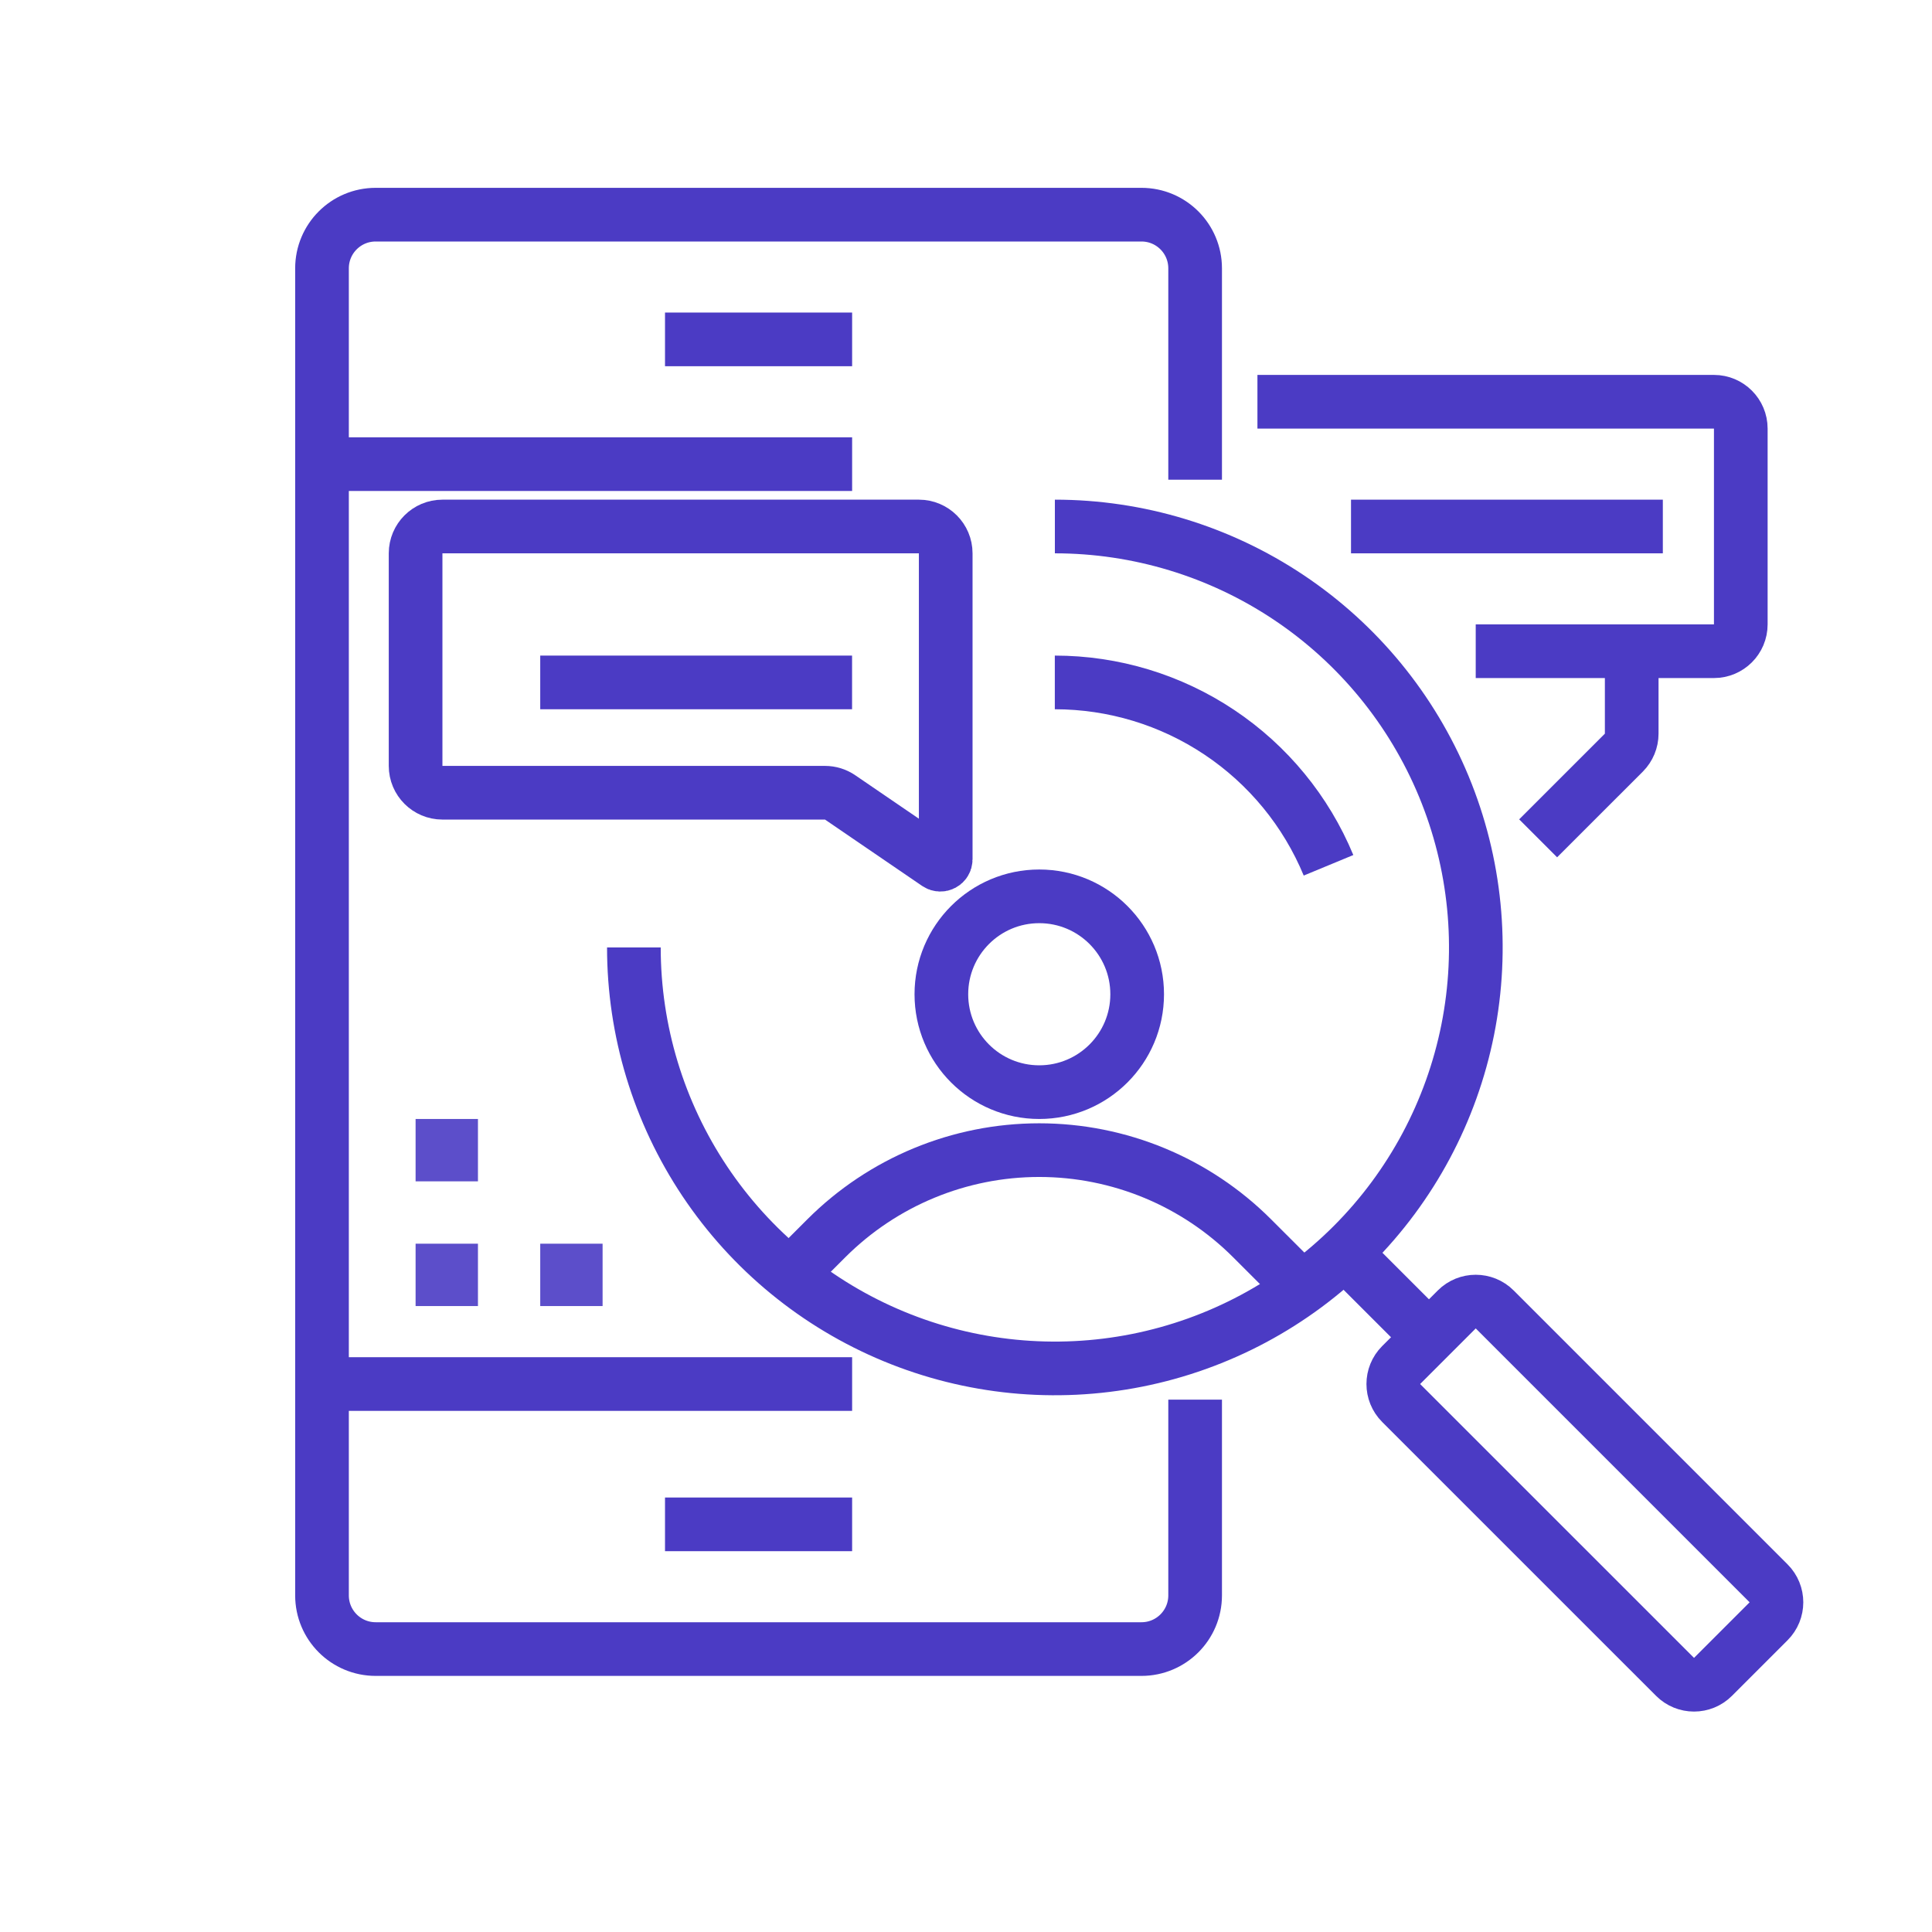
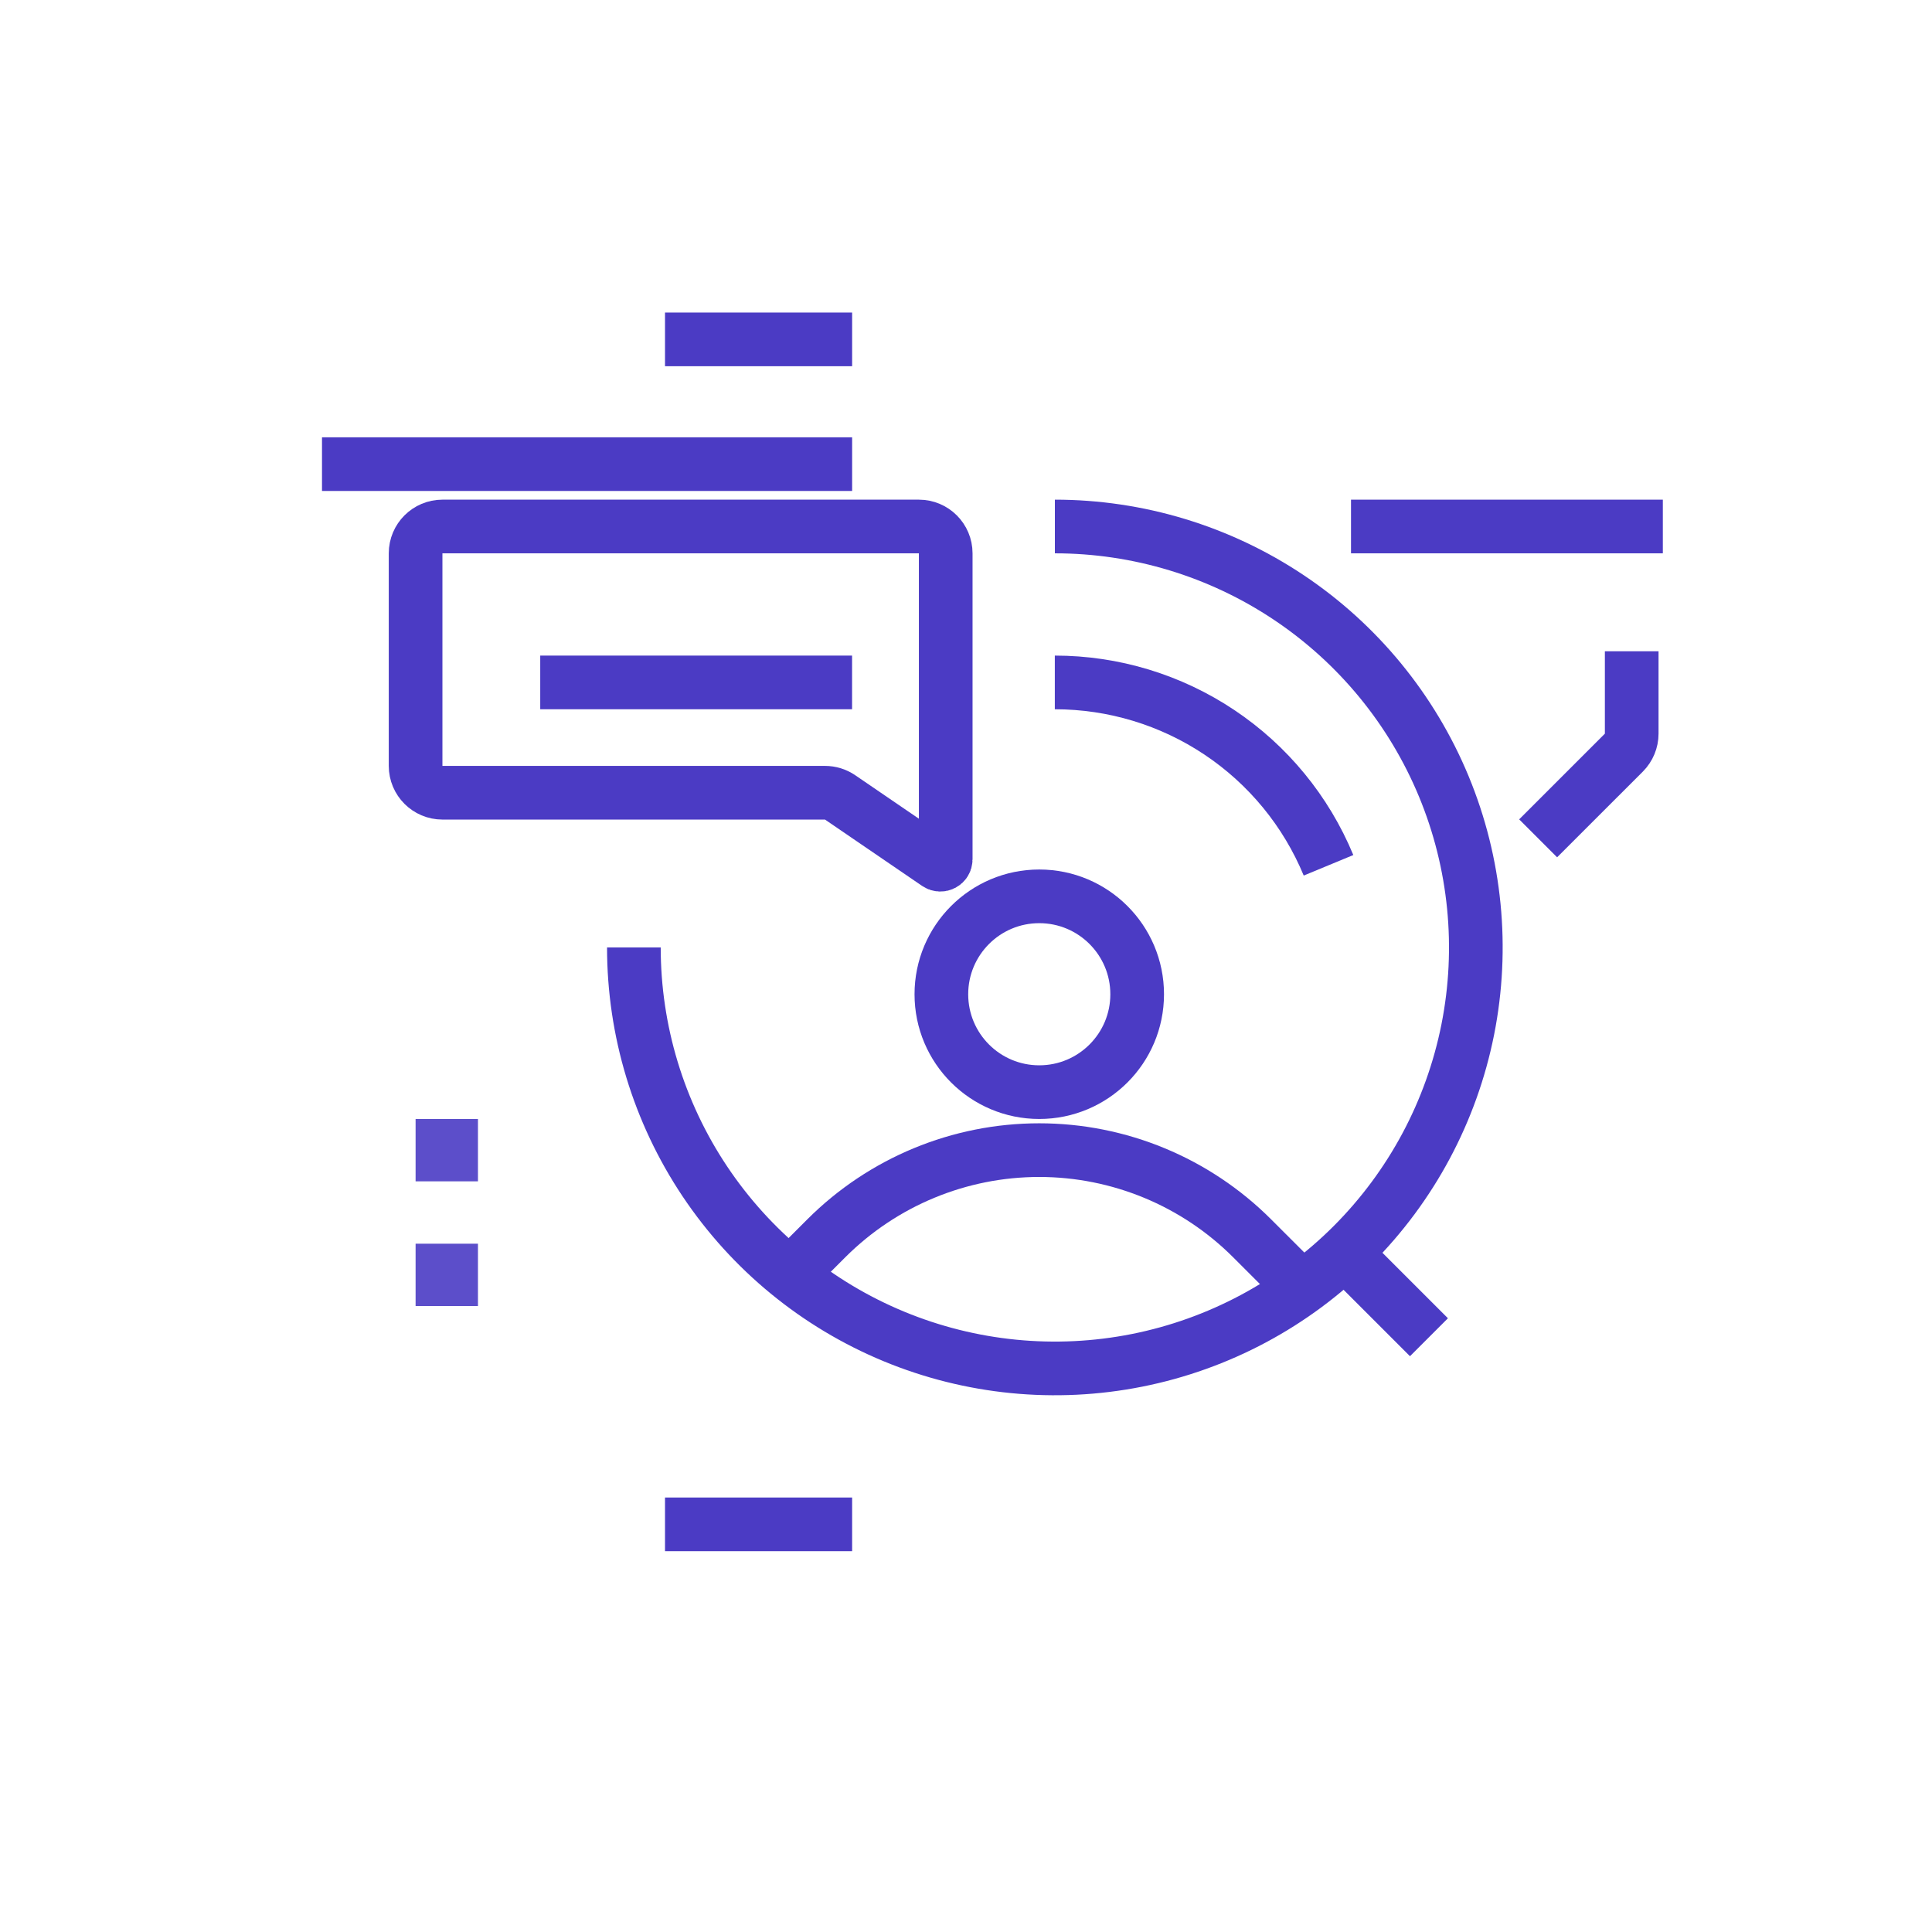
<svg xmlns="http://www.w3.org/2000/svg" width="72" height="72" viewBox="0 0 72 72" fill="none">
  <path d="M35.244 20.621V32.025C35.244 32.186 35.064 32.281 34.931 32.191L31.309 29.717C31.142 29.603 30.946 29.543 30.745 29.543H16.488C15.936 29.543 15.488 29.095 15.488 28.543V20.621C15.488 20.069 15.936 19.621 16.488 19.621H34.244C34.797 19.621 35.244 20.069 35.244 20.621Z" stroke="#4B3BC4" stroke-width="2" />
  <path d="M20.133 25.432H31.754" stroke="#4B3BC4" stroke-width="2" />
  <path d="M38.73 33.404C40.745 33.404 42.379 35.038 42.379 37.053C42.379 39.068 40.745 40.701 38.73 40.701C36.715 40.701 35.082 39.068 35.082 37.053C35.082 35.038 36.715 33.404 38.73 33.404Z" stroke="#4B3BC4" stroke-width="2" />
  <path d="M29.432 47.51L30.793 46.149C32.898 44.044 35.752 42.862 38.729 42.862V42.862C41.705 42.862 44.559 44.044 46.664 46.149L48.607 48.091" stroke="#4B3BC4" stroke-width="2" />
  <path d="M39.312 19.621C42.414 19.621 45.448 20.541 48.028 22.265C50.608 23.989 52.618 26.439 53.806 29.306C54.993 32.172 55.304 35.327 54.699 38.37C54.093 41.413 52.599 44.209 50.405 46.403C48.211 48.597 45.416 50.091 42.372 50.696C39.329 51.301 36.175 50.991 33.308 49.803C30.441 48.616 27.991 46.605 26.267 44.025C24.543 41.445 23.623 38.412 23.623 35.309" stroke="#4B3BC4" stroke-width="2" />
  <path d="M39.31 25.432C41.494 25.432 43.629 26.079 45.444 27.292C47.26 28.505 48.675 30.23 49.51 32.247" stroke="#4B3BC4" stroke-width="2" />
-   <path d="M44.539 17.878V10C44.539 8.895 43.644 8 42.539 8H14C12.895 8 12 8.895 12 10V59.456C12 60.561 12.895 61.456 14 61.456H42.539C43.644 61.456 44.539 60.561 44.539 59.456V52.16" stroke="#4B3BC4" stroke-width="2" />
  <path d="M12 17.297H31.756" stroke="#4B3BC4" stroke-width="2" />
  <path d="M24.783 12.648H31.756" stroke="#4B3BC4" stroke-width="2" />
-   <path d="M12 51.579H31.756" stroke="#4B3BC4" stroke-width="2" />
  <path d="M24.783 56.808H31.756" stroke="#4B3BC4" stroke-width="2" />
-   <path d="M46.861 14.972H63.874C64.426 14.972 64.874 15.42 64.874 15.972V23.269C64.874 23.821 64.426 24.269 63.874 24.269H54.996" stroke="#4B3BC4" stroke-width="2" />
  <path d="M60.809 24.27V27.342C60.809 27.607 60.703 27.861 60.516 28.049L57.322 31.242" stroke="#4B3BC4" stroke-width="2" />
  <path d="M50.348 19.621H61.969" stroke="#4B3BC4" stroke-width="2" />
  <rect opacity="0.9" x="16.069" y="42.282" width="1.162" height="1.162" stroke="#4B3BC4" stroke-width="1.162" />
  <rect opacity="0.9" x="16.069" y="46.93" width="1.162" height="1.162" stroke="#4B3BC4" stroke-width="1.162" />
-   <rect opacity="0.9" x="20.714" y="46.93" width="1.162" height="1.162" stroke="#4B3BC4" stroke-width="1.162" />
  <path d="M50.348 46.93L53.253 49.835" stroke="#4B3BC4" stroke-width="2" />
-   <path d="M53.253 49.835L52.217 50.871C51.826 51.262 51.826 51.895 52.217 52.286L61.388 61.456L62.424 62.492C62.814 62.883 63.447 62.883 63.838 62.492L65.91 60.42C66.301 60.03 66.301 59.397 65.91 59.006L55.703 48.799C55.313 48.409 54.679 48.409 54.289 48.799L53.253 49.835Z" stroke="#4B3BC4" stroke-width="2" />
</svg>